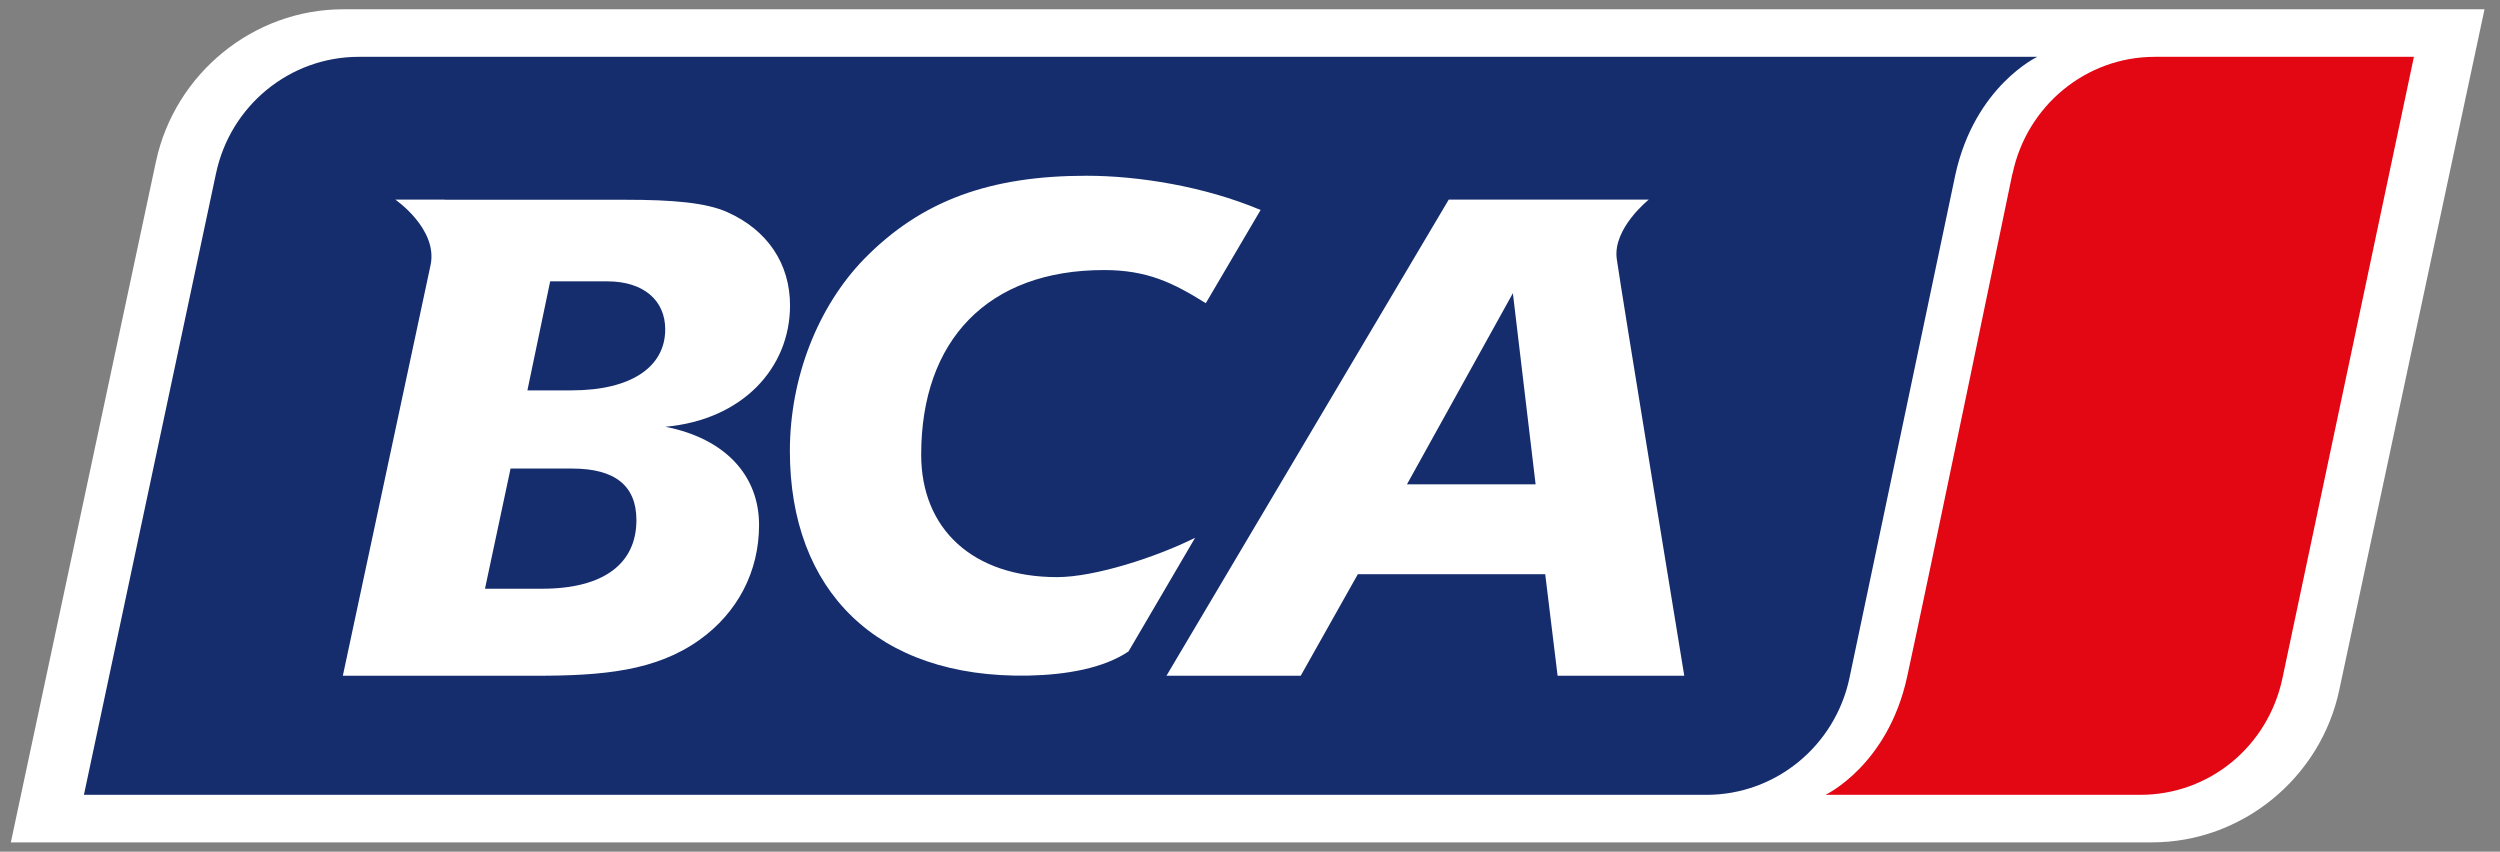
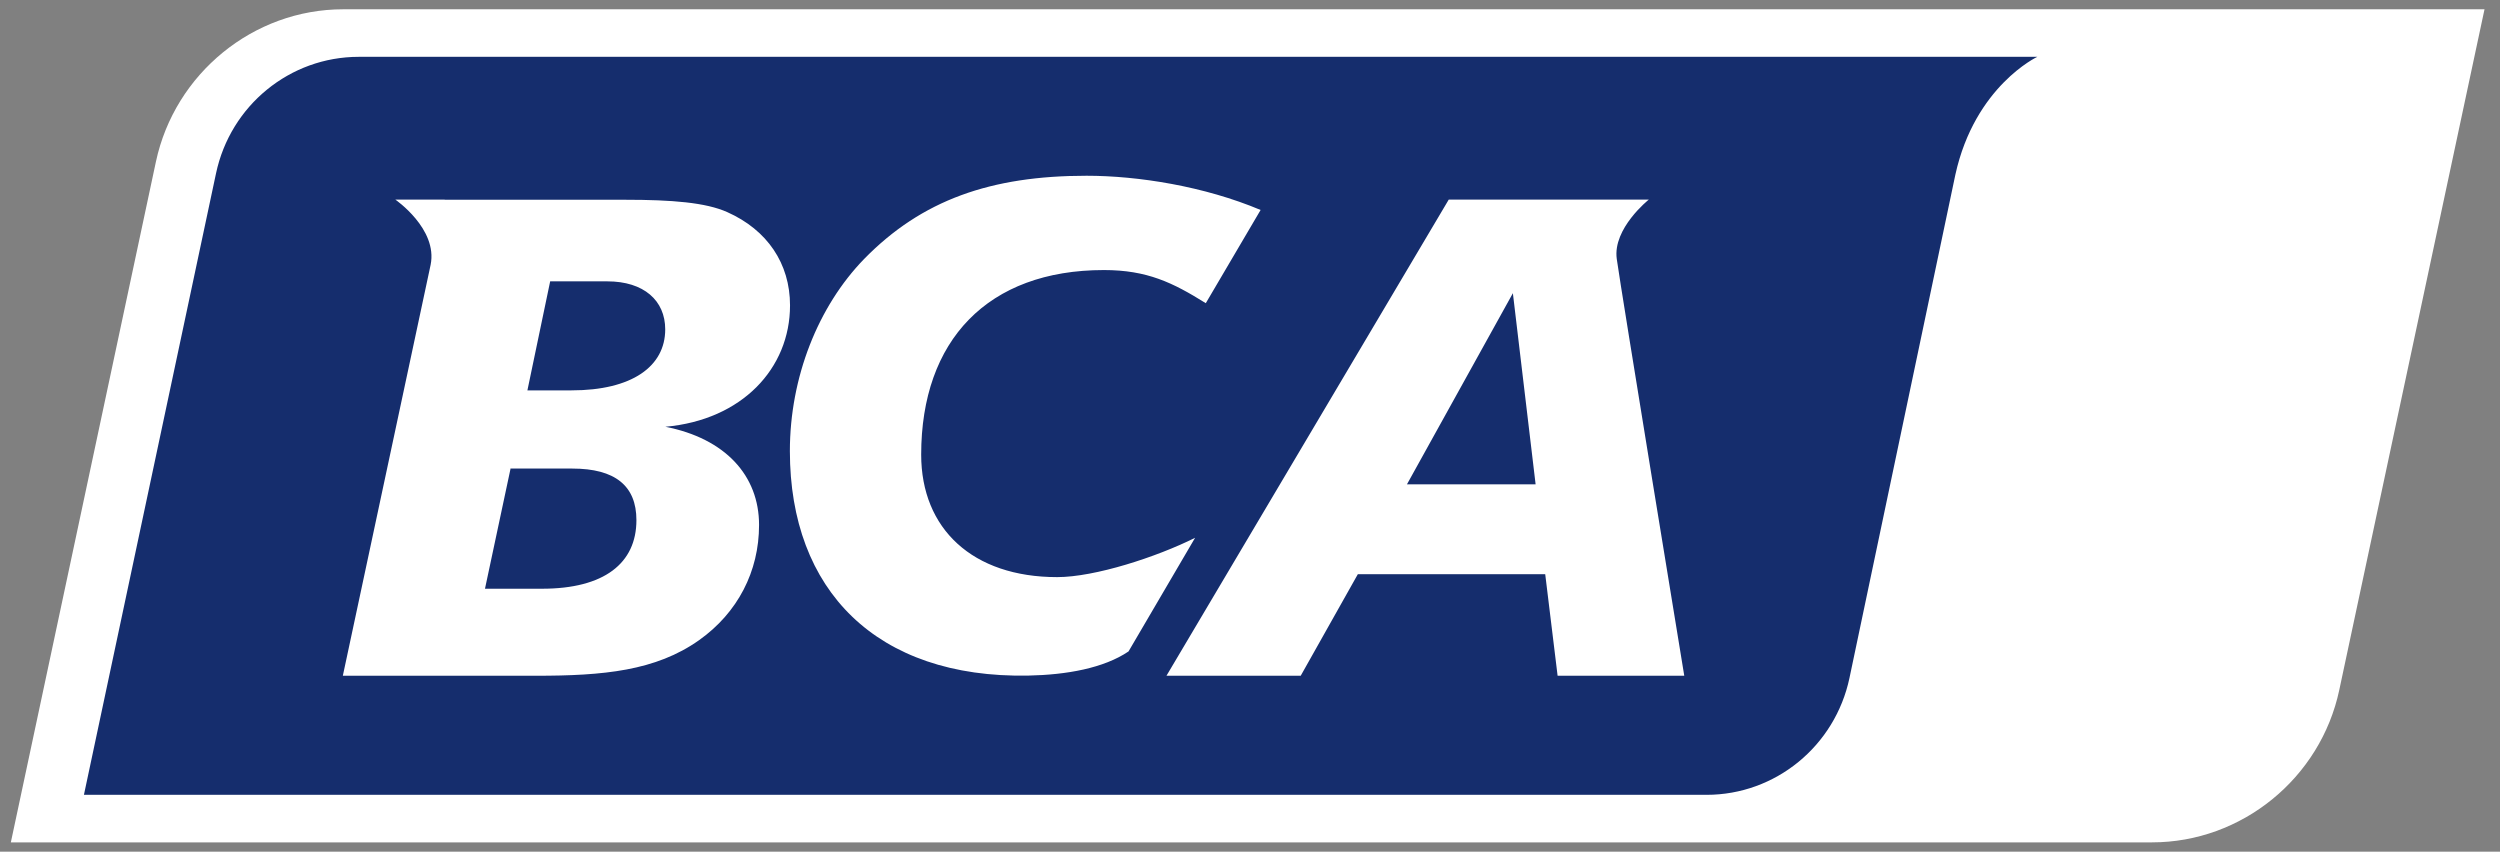
<svg xmlns="http://www.w3.org/2000/svg" id="a" viewBox="0 0 161.45 55">
  <rect x="0" y="0" width="161.45" height="55" fill="#808080" stroke="none" />
  <path d="M22.16.6c-5.79,0-10.87,4.14-12.09,9.84L.7,54.4h138.28c5.79,0,10.88-4.14,12.09-9.84L160.45.6H22.16Z" style="fill:#fff; fill-rule:evenodd;" />
-   <path d="M129.96,11.22s-5.55,26.79-6.8,32.5c-1.25,5.72-5.27,7.61-5.27,7.61h20.33c4.47,0,8.25-3.14,9.18-7.53l8.49-40.13h-16.74c-4.43,0-8.26,3.15-9.18,7.55" style="fill:#e30613; fill-rule:evenodd;" />
  <path d="M131.57,3.67H23.17c-4.45,0-8.29,3.14-9.22,7.53L5.42,51.33h104.79c4.45,0,8.3-3.15,9.23-7.55l6.84-32.51c1.26-5.71,5.29-7.6,5.29-7.6" style="fill:#152d6d; fill-rule:evenodd;" />
-   <path d="M35.53,18.17h3.69c2.36,0,3.74,1.24,3.74,3.1,0,2.39-2.14,3.94-6.05,3.94h-2.85l1.47-7.04ZM28.72,12.89h-3.19s2.75,1.89,2.28,4.21c-.57,2.65-5.67,26.54-5.67,26.54h12.46c4.36,0,7.74-.31,10.55-2.3,2.49-1.77,3.87-4.43,3.87-7.44,0-3.19-2.18-5.58-6.05-6.34,4.94-.44,8.05-3.76,8.05-7.84,0-2.7-1.47-4.87-4.05-6.02-1.38-.62-3.56-.8-6.59-.8h-11.66ZM32.95,30.26h4.01c2.76,0,4.14,1.11,4.14,3.33,0,2.79-2.09,4.43-6.09,4.43h-3.69l1.65-7.75ZM97.7,18.92l1.47,12.36h-8.31l6.85-12.36ZM93.56,12.89l-18.23,30.75h8.67l3.69-6.56h12.1l.8,6.56h8.18s-4.09-24.95-4.36-26.92c-.27-1.97,2.07-3.83,2.07-3.83h-12.92,0ZM77.87,19.58c-2.13-1.33-3.79-2.14-6.58-2.14-7.5,0-11.8,4.54-11.8,11.92,0,4.8,3.33,7.91,8.78,7.91,2.44,0,6.43-1.3,8.91-2.54l-4.3,7.34c-1.6,1.08-3.99,1.51-6.48,1.56-9.8.18-15.39-5.51-15.39-14.5,0-4.76,1.82-9.34,4.79-12.4,3.73-3.82,8.2-5.38,14.37-5.38,3.33,0,7.61.68,11.24,2.21l-3.54,6.02" style="fill:#fff; fill-rule:evenodd;" />
+   <path d="M35.53,18.17h3.69c2.36,0,3.74,1.24,3.74,3.1,0,2.39-2.14,3.94-6.05,3.94h-2.85l1.47-7.04ZM28.72,12.89h-3.19s2.75,1.89,2.28,4.21c-.57,2.65-5.67,26.54-5.67,26.54h12.46c4.36,0,7.74-.31,10.55-2.3,2.49-1.77,3.87-4.43,3.87-7.44,0-3.19-2.18-5.58-6.05-6.34,4.94-.44,8.05-3.76,8.05-7.84,0-2.7-1.47-4.87-4.05-6.02-1.38-.62-3.56-.8-6.59-.8h-11.66ZM32.95,30.26h4.01c2.76,0,4.14,1.11,4.14,3.33,0,2.79-2.09,4.43-6.09,4.43h-3.69l1.65-7.75ZM97.7,18.92l1.47,12.36h-8.31l6.85-12.36ZM93.56,12.89l-18.23,30.75h8.67l3.69-6.56h12.1l.8,6.56h8.18s-4.09-24.95-4.36-26.92c-.27-1.97,2.07-3.83,2.07-3.83h-12.92,0ZM77.87,19.58c-2.13-1.33-3.79-2.14-6.58-2.14-7.5,0-11.8,4.54-11.8,11.92,0,4.8,3.33,7.91,8.78,7.91,2.44,0,6.43-1.3,8.91-2.54l-4.3,7.34c-1.6,1.08-3.99,1.51-6.48,1.56-9.8.18-15.39-5.51-15.39-14.5,0-4.76,1.82-9.34,4.79-12.4,3.73-3.82,8.2-5.38,14.37-5.38,3.33,0,7.61.68,11.24,2.21" style="fill:#fff; fill-rule:evenodd;" />
</svg>